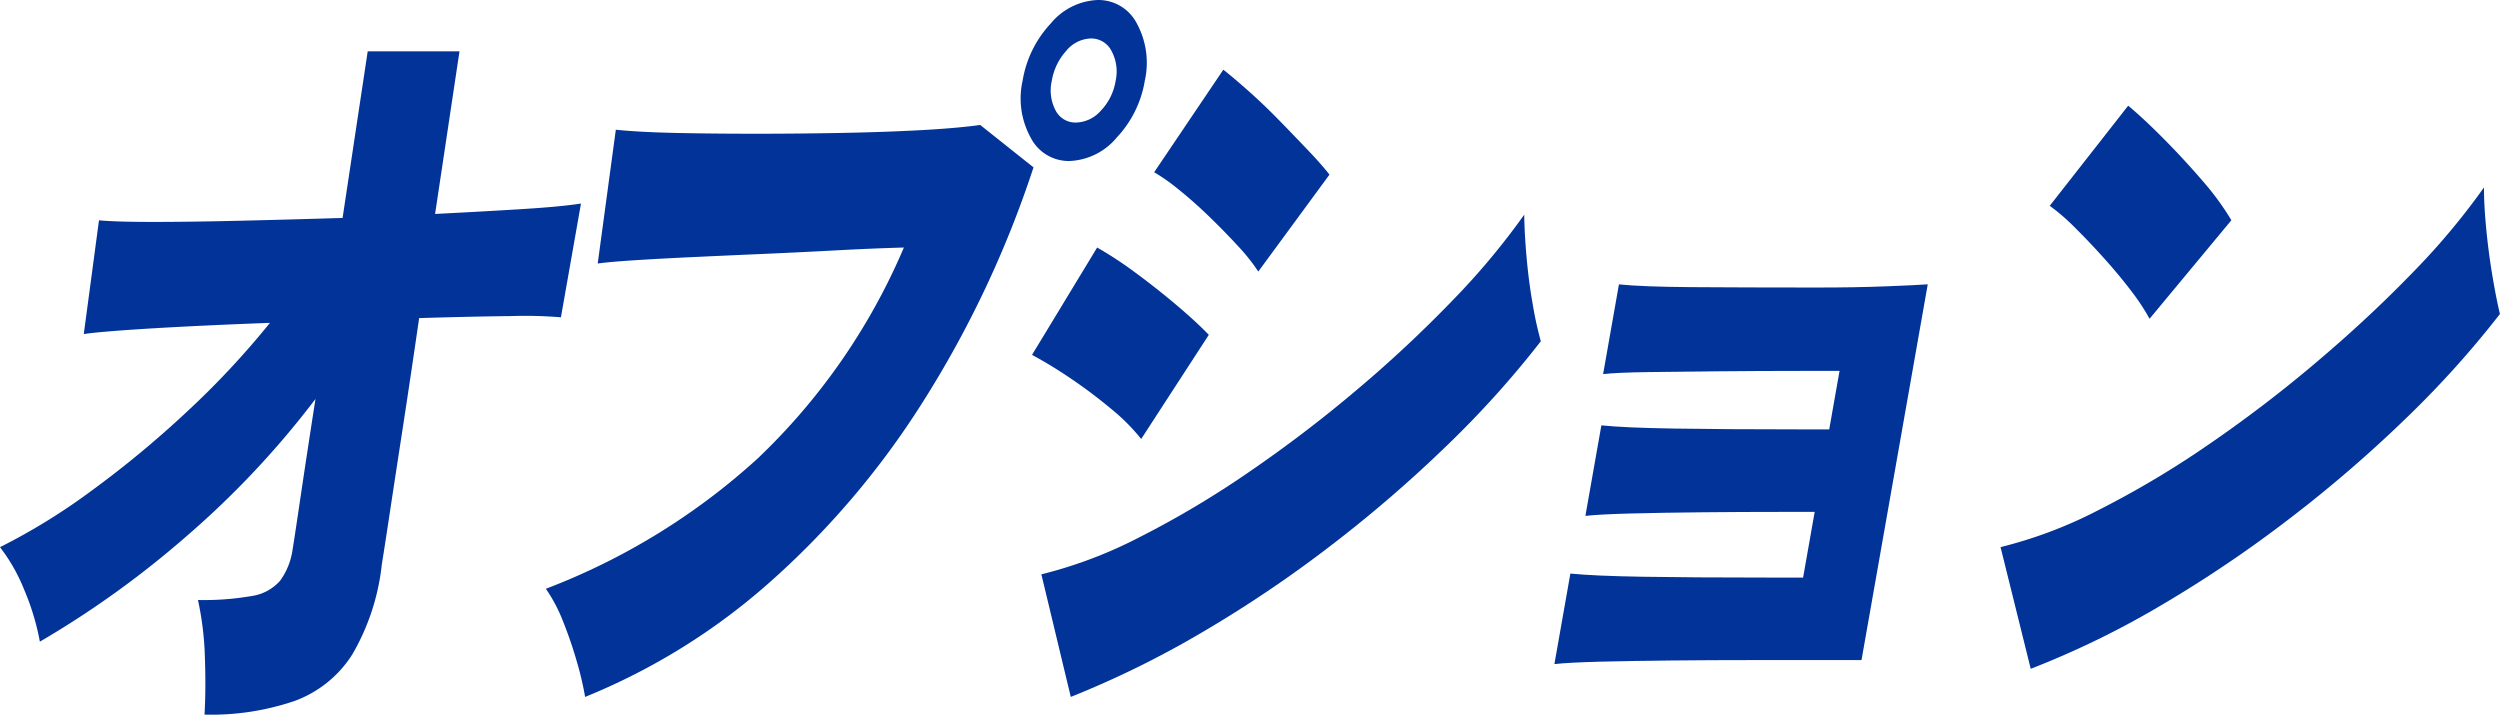
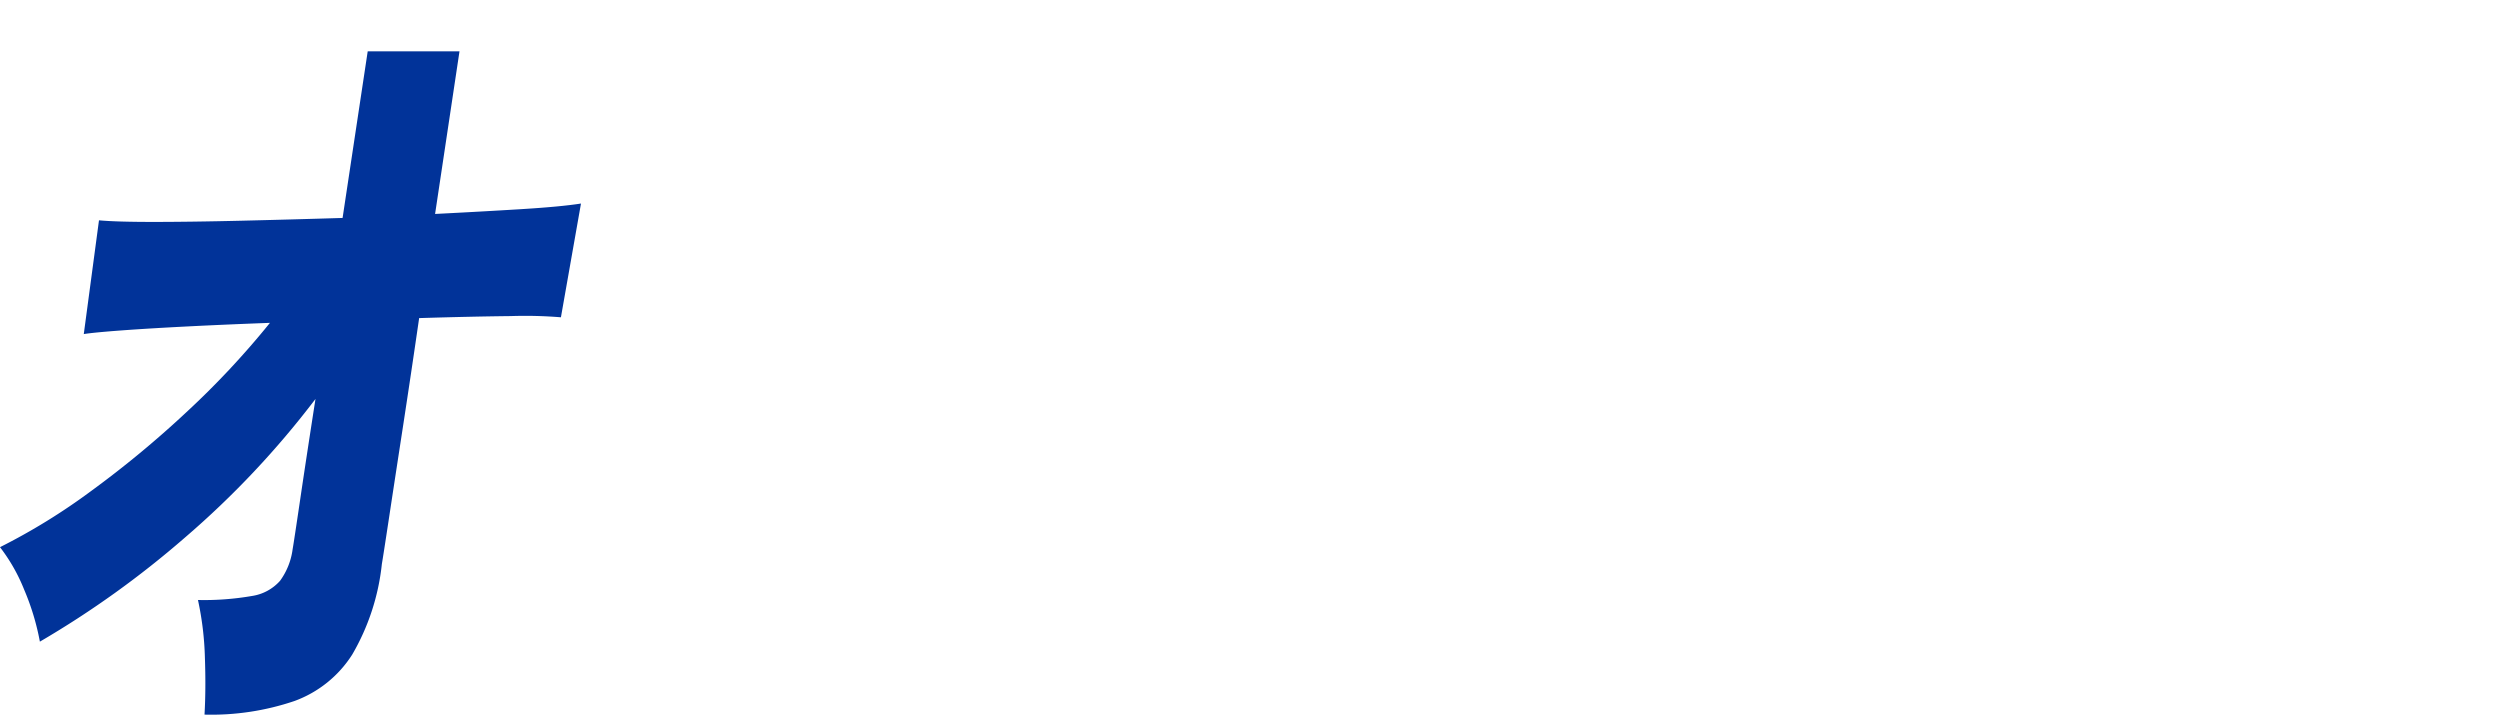
<svg xmlns="http://www.w3.org/2000/svg" width="271.146" height="77.498" viewBox="0 0 271.146 77.498">
  <g id="Group_3962" data-name="Group 3962" transform="translate(-1024.549 -3438.12)">
    <path id="Path_2494" data-name="Path 2494" d="M704.21,759.206q.159-2.781.04-6.212a33.5,33.5,0,0,0-.751-6.212,30.3,30.3,0,0,0,5.846-.434,5.081,5.081,0,0,0,3.06-1.651,7.444,7.444,0,0,0,1.356-3.388q.152-.869.825-5.431t1.659-10.9a97.587,97.587,0,0,1-14.155,15.03A103.546,103.546,0,0,1,686.353,751.3a26.765,26.765,0,0,0-1.708-5.648,19.215,19.215,0,0,0-2.617-4.6,67.306,67.306,0,0,0,9.874-6.082,110.909,110.909,0,0,0,10.344-8.558,91.566,91.566,0,0,0,9.06-9.687q-4.779.176-9,.391t-7.165.434q-2.94.219-4.026.391l1.649-12.337q1.881.176,5.969.174t9.451-.131q5.364-.129,11-.3l2.725-18.071h9.955l-2.647,17.637q5.121-.261,9.354-.521t6.47-.608l-2.176,12.337a47.933,47.933,0,0,0-5.449-.131q-4.227.045-9.928.218-.92,6.342-1.815,12.163t-1.493,9.774q-.6,3.955-.736,4.735a24.6,24.6,0,0,1-3.213,9.818,12.5,12.5,0,0,1-6.263,5.039,28.067,28.067,0,0,1-9.754,1.477" transform="translate(342.521 2756.412)" fill="#013399" />
-     <path id="Path_2492" data-name="Path 2492" d="M745.489,757.295a33.979,33.979,0,0,0-.883-3.779,45.508,45.508,0,0,0-1.5-4.388,16.7,16.7,0,0,0-1.877-3.562,72.309,72.309,0,0,0,22.96-14.118,68.57,68.57,0,0,0,15.872-22.893q-3.247.087-7.207.3t-8.015.391q-4.051.176-7.708.347t-6.358.348q-2.7.176-3.918.348l1.965-14.51q2.526.261,6.5.348t8.621.087q4.648,0,9.312-.087t8.625-.3q3.959-.216,6.462-.565l5.78,4.6a113.617,113.617,0,0,1-12.093,25.586A90.958,90.958,0,0,1,765.4,744.958a69.554,69.554,0,0,1-19.911,12.337M798,699.171a4.633,4.633,0,0,1-4.2-2.563,8.788,8.788,0,0,1-.865-6.125,11.9,11.9,0,0,1,3.04-6.211,6.976,6.976,0,0,1,5.1-2.564,4.688,4.688,0,0,1,4.262,2.564,8.926,8.926,0,0,1,.85,6.211,11.76,11.76,0,0,1-3.024,6.125A7.032,7.032,0,0,1,798,699.171m.735-4.171a3.713,3.713,0,0,0,2.7-1.3,6.041,6.041,0,0,0,1.59-3.215,4.687,4.687,0,0,0-.448-3.257,2.462,2.462,0,0,0-2.236-1.347,3.589,3.589,0,0,0-2.675,1.347,6.365,6.365,0,0,0-1.564,3.257,4.631,4.631,0,0,0,.422,3.215,2.414,2.414,0,0,0,2.209,1.3" transform="translate(342.521 2756.412)" fill="#013399" />
-     <path id="Path_2493" data-name="Path 2493" d="M805.8,729.319a21.383,21.383,0,0,0-3.248-3.258,53.449,53.449,0,0,0-4.454-3.345,47.549,47.549,0,0,0-4.138-2.519l7.063-11.642a41.319,41.319,0,0,1,4.165,2.736q2.306,1.7,4.456,3.519t3.489,3.215Zm-7.636,27.976L794.973,744a48.348,48.348,0,0,0,10.669-4.04,102.962,102.962,0,0,0,11.821-7.037,144.266,144.266,0,0,0,11.691-8.906,137.268,137.268,0,0,0,10.378-9.687,78.3,78.3,0,0,0,7.812-9.339q.027,2.085.26,4.691t.662,5.039a39.207,39.207,0,0,0,.877,4,106.069,106.069,0,0,1-10.126,11.251,143.295,143.295,0,0,1-12.637,10.9,134.307,134.307,0,0,1-13.991,9.427,104.21,104.21,0,0,1-14.222,6.994M818.5,711.161a20.687,20.687,0,0,0-2.213-2.78q-1.44-1.564-3.1-3.172t-3.279-2.91a20.85,20.85,0,0,0-2.7-1.911l7.5-11.121q1.215.957,2.867,2.433t3.3,3.171q1.647,1.694,3.093,3.214t2.251,2.563Z" transform="translate(342.521 2756.412)" fill="#013399" />
-     <path id="Path_2490" data-name="Path 2490" d="M850.617,753.732l1.731-9.816q2.59.259,7.916.346t13.435.088h3.89l1.257-7.124h-3.363q-4.417,0-8.809.043t-7.771.131q-3.377.087-4.925.259l1.732-9.817q2.526.261,7.884.347t13.467.088h3.362l1.119-6.342h-4.154q-4.418,0-8.809.043t-7.763.086q-3.369.045-4.917.217l1.716-9.73q2.524.261,7.891.3t13.475.043q4.285,0,7.573-.129t4.554-.218L883.924,753.3h-11.8q-4.418,0-8.81.044t-7.77.129q-3.376.09-4.925.261" transform="translate(342.521 2756.412)" fill="#013399" />
-     <path id="Path_2491" data-name="Path 2491" d="M902.28,754.254l-3.275-13.206a48.251,48.251,0,0,0,10.668-4.04,102.887,102.887,0,0,0,11.823-7.037,143.276,143.276,0,0,0,11.731-8.949q5.7-4.821,10.411-9.687a76.1,76.1,0,0,0,7.8-9.3q-.008,1.912.25,4.562t.679,5.126q.42,2.475.8,4.04a105.941,105.941,0,0,1-10.125,11.251,142.856,142.856,0,0,1-12.637,10.9,136.132,136.132,0,0,1-13.958,9.427,96.136,96.136,0,0,1-14.174,6.907m12.893-37.967a23.152,23.152,0,0,0-1.977-3q-1.284-1.694-2.881-3.475t-3.168-3.344a22.689,22.689,0,0,0-2.8-2.433l8.508-10.86q1.666,1.391,3.822,3.562t4.181,4.518a29.737,29.737,0,0,1,3.19,4.343Z" transform="translate(342.521 2756.412)" fill="#013399" />
  </g>
</svg>